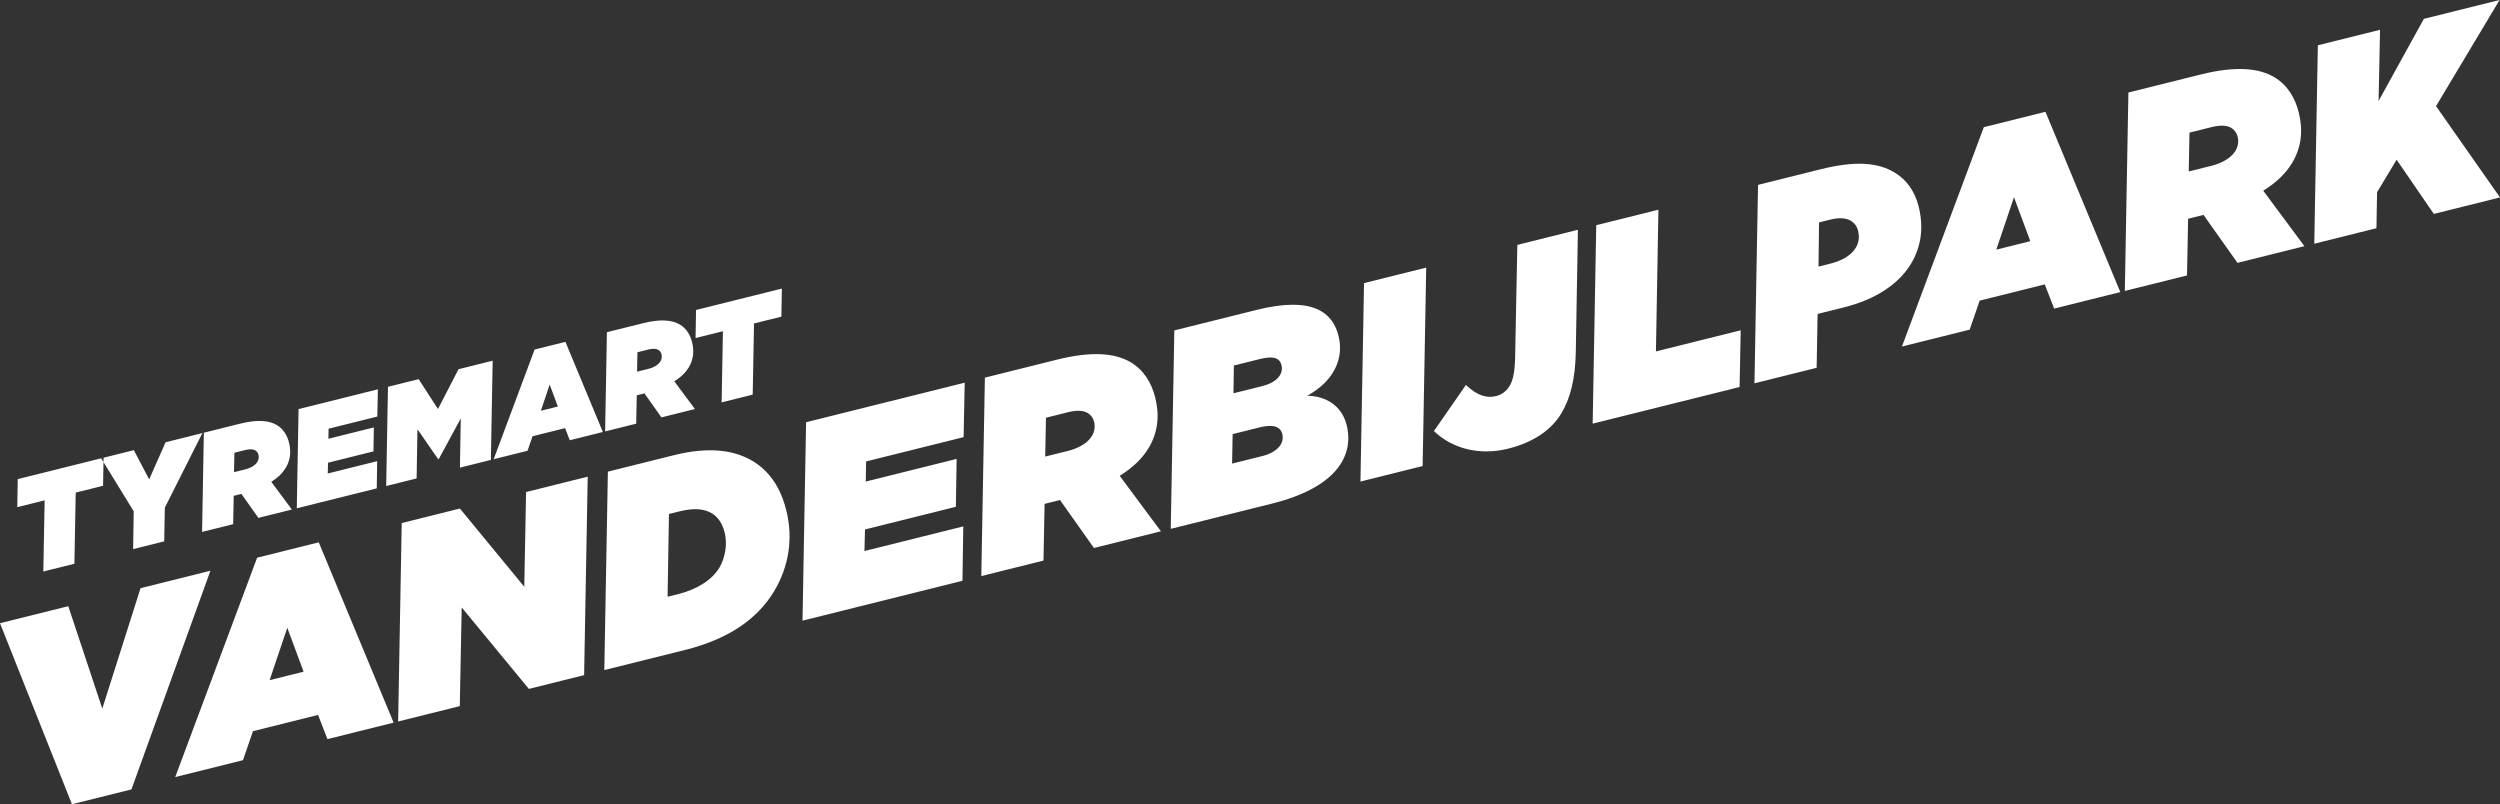
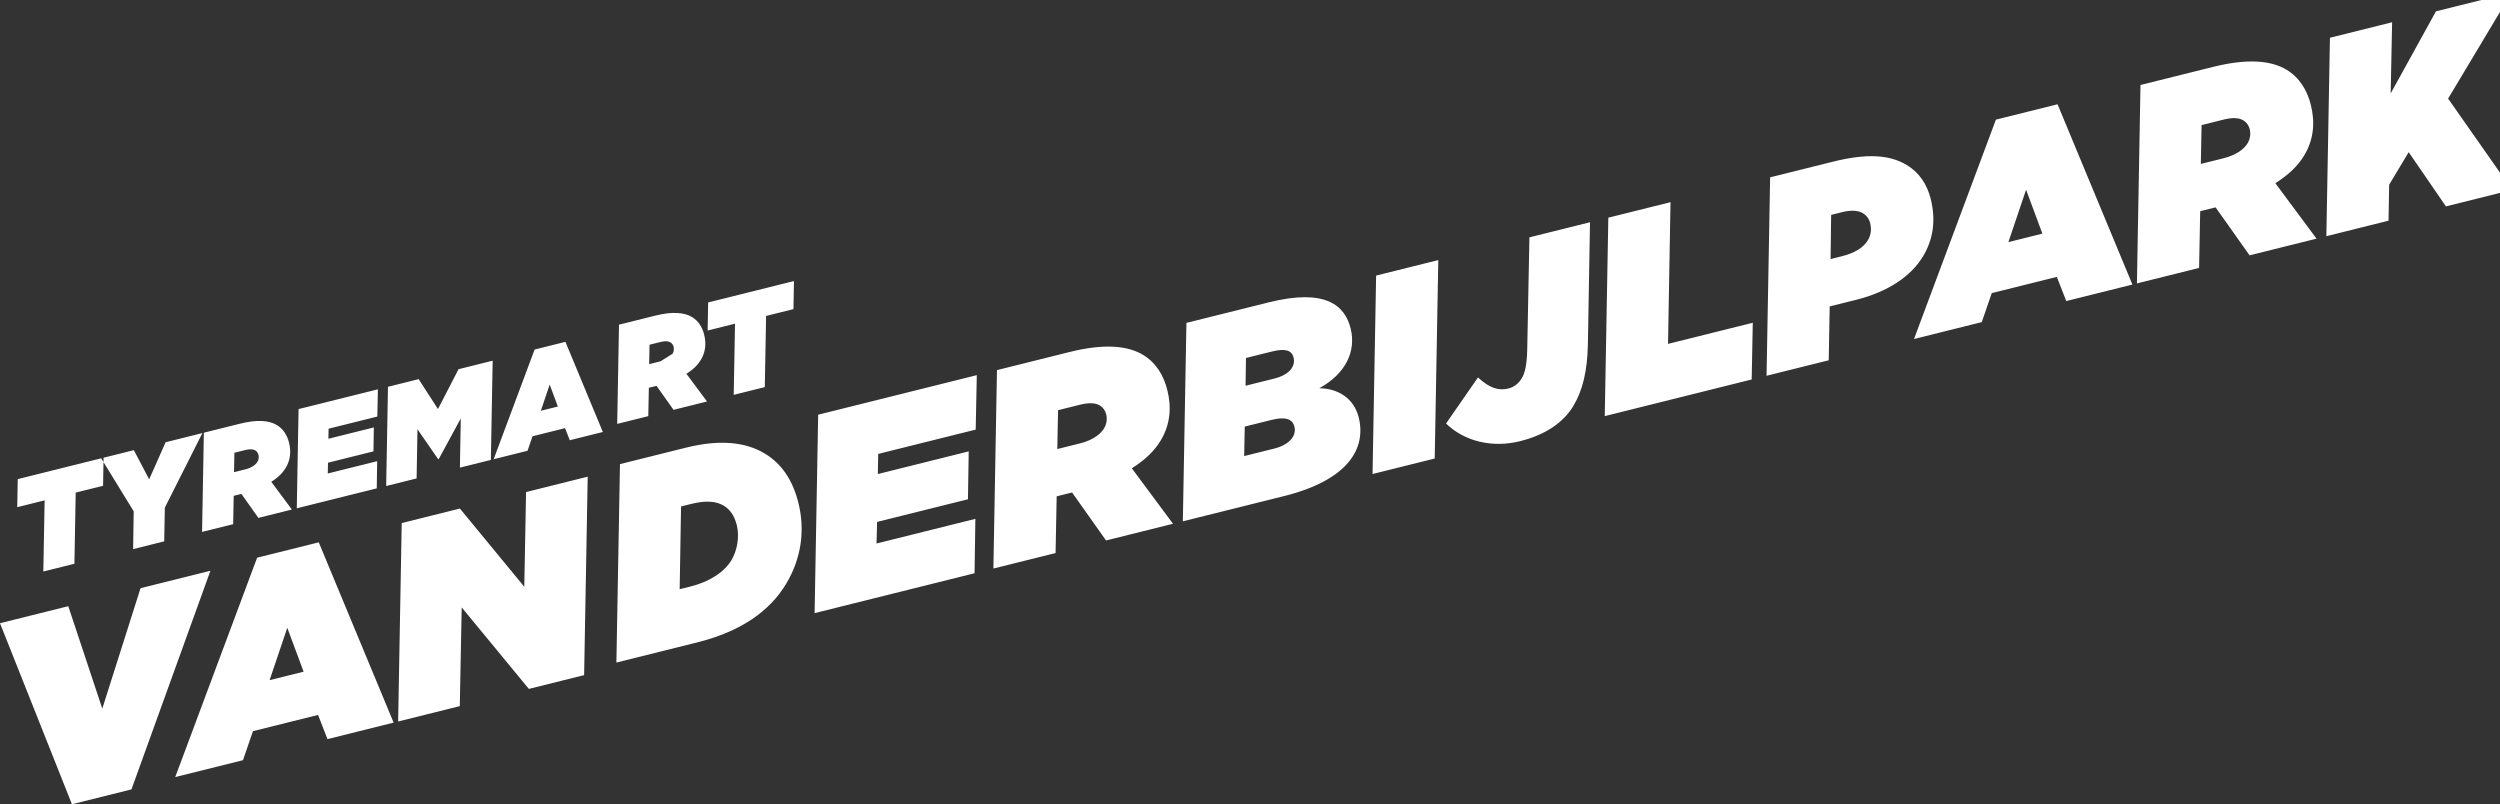
<svg xmlns="http://www.w3.org/2000/svg" enable-background="new 0 0 717.98 230.97" viewBox="0 0 717.98 230.97">
  <rect x="0" y="0" width="717.98" height="230.97" fill="#333333" stroke="none" />
-   <path d="m115.372 150.218-1.028 56.989 17.702-4.414.552-28.342 19.288 23.396 15.871-3.957 1.028-56.99-17.703 4.414-.513 27.198-18.487-22.461zm-37.946 45.121 5.083-15.045 4.684 12.61zm-3.582-35.172-23.519 63.002 19.458-4.851 2.866-8.334 18.694-4.661 2.704 6.945 19-4.738-21.501-51.777zm-54.234 13.927-19.61 4.889 20.661 51.987 17.092-4.261 22.68-62.793-20.068 5.003-10.989 34.592zm9.448-42.47.686-.171-24.646 6.145-.138 8.058 7.859-1.96-.375 20.437 8.927-2.226.375-20.437 7.86-1.959.117-6.804zm18.282 14.164 10.789-21.413-10.568 2.635-4.718 10.659-4.4-8.385-8.699 2.169-.021 1.254 8.68 14.134-.169 10.862 8.928-2.226zm26.586-13.153c-.544.905-1.718 1.725-3.473 2.162l-3.243.809.109-5.579 3.166-.79c1.259-.313 2.204-.265 2.823.107.477.287.791.735.924 1.269.172.687.066 1.402-.306 2.022m9.9 13.7-5.917-7.966c1.965-1.22 3.291-2.564 4.15-3.994 1.375-2.287 1.577-4.729.949-7.247-.523-2.098-1.628-3.93-3.487-5.047-2.24-1.346-5.635-1.634-10.557-.407l-10.415 2.597-.514 28.495 8.928-2.226.157-8.144.458-.114 1.755-.438 4.878 6.888zm24.544-26.705.158-7.82-22.777 5.679-.514 28.494 22.968-5.726.119-7.81-14.192 3.538.078-3.099 13.048-3.253.109-6.876-13.048 3.253.05-2.889zm32.607 12.456.514-28.495-9.805 2.445-5.901 11.44-5.545-8.586-8.813 2.197-.514 28.495 8.737-2.179.247-14.123 5.955 8.606.153-.038 6.33-11.669-.248 14.123zm19.235-15.332-4.883 1.218 2.541-7.523zm3.427 9.682 9.5-2.369-10.75-25.889-8.852 2.207-11.759 31.501 9.729-2.425 1.433-4.167 9.347-2.331zm26.039-22.662c-.544.906-1.717 1.725-3.472 2.163l-3.243.809.108-5.579 3.167-.79c1.259-.314 2.203-.265 2.823.107.476.286.791.735.924 1.269.171.687.066 1.402-.307 2.021m9.9 13.701-5.917-7.967c1.965-1.219 3.292-2.563 4.151-3.993 1.375-2.288 1.577-4.729.949-7.247-.523-2.098-1.629-3.93-3.487-5.047-2.241-1.346-5.635-1.634-10.557-.407l-10.416 2.597-.514 28.494 8.928-2.226.158-8.144.458-.114 1.755-.437 4.878 6.888zm24.831-26.534.139-8.058-24.647 6.145-.138 8.058 7.859-1.959-.375 20.436 8.927-2.226.376-20.436zm-17.82 72.114c-2.062 3.431-6.317 6.194-11.735 7.545l-3.128.78.396-23.765 2.976-.742c4.273-1.065 7.191-.739 9.288.521 1.716 1.031 3.031 2.73 3.754 5.629.818 3.281.11 7.267-1.551 10.032m15.712 6.78c4.296-7.149 5.521-15.235 3.524-23.247-1.617-6.486-4.742-11.218-9.699-14.197-5.053-3.036-12.243-4.242-22.62-1.654l-18.923 4.718-1.028 56.989 23.196-5.783c12.361-3.082 20.738-8.818 25.55-16.826m54.442-44.291.315-15.639-45.554 11.358-1.027 56.989 45.935-11.453.238-15.621-28.385 7.078.157-6.199 26.096-6.506.218-13.752-26.096 6.507.099-5.78zm36.867-.357c-1.088 1.811-3.435 3.45-6.945 4.325l-6.486 1.617.217-11.158 6.333-1.579c2.518-.628 4.407-.531 5.646.214.953.572 1.582 1.469 1.848 2.538.343 1.373.132 2.803-.613 4.043m19.8 27.401-11.834-15.934c3.93-2.438 6.583-5.126 8.301-7.986 2.75-4.576 3.153-9.458 1.898-14.494-1.047-4.197-3.257-7.86-6.974-10.094-4.481-2.692-11.271-3.269-21.114-.815l-20.831 5.194-1.028 56.99 17.856-4.452.315-16.288.916-.229 3.51-.875 9.756 13.777zm29.062-21.591-8.623 2.149.158-8.468 7.707-1.921c3.815-.952 5.989-.359 6.56 1.93.666 2.671-1.453 5.225-5.802 6.31m.012-20.103-8.241 2.054.12-7.972 7.401-1.845c3.816-.952 5.723-.455 6.274 1.758.571 2.289-.975 4.863-5.554 6.005m24.254 11.135c-1.37-5.494-5.964-8.32-11.324-8.362 7.632-4.172 10.63-10.674 9.013-17.16-1.636-6.562-7.107-11.6-23.512-7.51l-23.654 5.898-1.028 56.989 29.072-7.248c18.313-4.566 23.678-13.604 21.433-22.607m21.83 11.82 1.028-56.99-17.855 4.452-1.028 56.99zm43.984-32.606.613-35.247-17.397 4.338-.631 32.252c-.117 4.406-.614 6.637-1.588 8.258-.974 1.62-2.366 2.535-3.816 2.896-2.747.685-5.36-.041-8.734-3.171l-9.182 13.23c5.242 5.096 13.194 7.085 21.282 5.068 7.554-1.883 12.554-5.561 15.303-10.137 2.635-4.385 3.993-9.991 4.15-17.487m47.362-6.379-24.341 6.069.712-40.701-17.855 4.452-1.028 56.989 42.196-10.521zm33.068-23.725c-1.317 2.193-3.855 3.717-7.518 4.63l-3.205.8.161-12.684 3.357-.837c1.984-.495 4.235-.57 5.76.347 1.049.63 1.792 1.66 2.077 2.805.438 1.755.284 3.414-.632 4.939m15.828 4.645c3.035-5.052 3.687-10.564 2.203-16.516-1.046-4.196-3.352-7.593-6.879-9.712-4.957-2.979-11.46-3.383-21.304-.929l-17.931 4.471-1.028 56.989 17.855-4.452.277-15.468 7.554-1.883c9.309-2.321 15.873-6.875 19.253-12.5m34.278-6.52-9.767 2.435 5.083-15.045zm6.854 19.363 19-4.737-21.501-51.778-17.702 4.414-23.519 63.002 19.457-4.851 2.867-8.333 18.694-4.661zm52.079-45.322c-1.089 1.811-3.436 3.45-6.946 4.325l-6.486 1.617.217-11.158 6.334-1.579c2.518-.627 4.406-.531 5.645.214.953.573 1.582 1.469 1.848 2.538.343 1.373.132 2.803-.612 4.043m19.799 27.401-11.834-15.933c3.931-2.439 6.583-5.127 8.302-7.987 2.749-4.576 3.153-9.458 1.897-14.494-1.046-4.197-3.256-7.86-6.974-10.094-4.481-2.692-11.27-3.269-21.114-.814l-20.831 5.193-1.027 56.99 17.855-4.452.315-16.288.916-.228 3.51-.876 9.757 13.777zm37.79-40.22 18.253-30.486-21.747 5.422-13.003 23.585.413-20.446-17.855 4.452-1.028 56.989 17.855-4.452.179-10.337 5.613-9.342 10.69 15.57 19-4.737z" fill="#fff" />
+   <path d="m115.372 150.218-1.028 56.989 17.702-4.414.552-28.342 19.288 23.396 15.871-3.957 1.028-56.99-17.703 4.414-.513 27.198-18.487-22.461zm-37.946 45.121 5.083-15.045 4.684 12.61zm-3.582-35.172-23.519 63.002 19.458-4.851 2.866-8.334 18.694-4.661 2.704 6.945 19-4.738-21.501-51.777zm-54.234 13.927-19.61 4.889 20.661 51.987 17.092-4.261 22.68-62.793-20.068 5.003-10.989 34.592zm9.448-42.47.686-.171-24.646 6.145-.138 8.058 7.859-1.96-.375 20.437 8.927-2.226.375-20.437 7.86-1.959.117-6.804zm18.282 14.164 10.789-21.413-10.568 2.635-4.718 10.659-4.4-8.385-8.699 2.169-.021 1.254 8.68 14.134-.169 10.862 8.928-2.226zm26.586-13.153c-.544.905-1.718 1.725-3.473 2.162l-3.243.809.109-5.579 3.166-.79c1.259-.313 2.204-.265 2.823.107.477.287.791.735.924 1.269.172.687.066 1.402-.306 2.022m9.9 13.7-5.917-7.966c1.965-1.22 3.291-2.564 4.15-3.994 1.375-2.287 1.577-4.729.949-7.247-.523-2.098-1.628-3.93-3.487-5.047-2.24-1.346-5.635-1.634-10.557-.407l-10.415 2.597-.514 28.495 8.928-2.226.157-8.144.458-.114 1.755-.438 4.878 6.888zm24.544-26.705.158-7.82-22.777 5.679-.514 28.494 22.968-5.726.119-7.81-14.192 3.538.078-3.099 13.048-3.253.109-6.876-13.048 3.253.05-2.889zm32.607 12.456.514-28.495-9.805 2.445-5.901 11.44-5.545-8.586-8.813 2.197-.514 28.495 8.737-2.179.247-14.123 5.955 8.606.153-.038 6.33-11.669-.248 14.123zm19.235-15.332-4.883 1.218 2.541-7.523zm3.427 9.682 9.5-2.369-10.75-25.889-8.852 2.207-11.759 31.501 9.729-2.425 1.433-4.167 9.347-2.331zm26.039-22.662l-3.243.809.108-5.579 3.167-.79c1.259-.314 2.203-.265 2.823.107.476.286.791.735.924 1.269.171.687.066 1.402-.307 2.021m9.9 13.701-5.917-7.967c1.965-1.219 3.292-2.563 4.151-3.993 1.375-2.288 1.577-4.729.949-7.247-.523-2.098-1.629-3.93-3.487-5.047-2.241-1.346-5.635-1.634-10.557-.407l-10.416 2.597-.514 28.494 8.928-2.226.158-8.144.458-.114 1.755-.437 4.878 6.888zm24.831-26.534.139-8.058-24.647 6.145-.138 8.058 7.859-1.959-.375 20.436 8.927-2.226.376-20.436zm-17.82 72.114c-2.062 3.431-6.317 6.194-11.735 7.545l-3.128.78.396-23.765 2.976-.742c4.273-1.065 7.191-.739 9.288.521 1.716 1.031 3.031 2.73 3.754 5.629.818 3.281.11 7.267-1.551 10.032m15.712 6.78c4.296-7.149 5.521-15.235 3.524-23.247-1.617-6.486-4.742-11.218-9.699-14.197-5.053-3.036-12.243-4.242-22.62-1.654l-18.923 4.718-1.028 56.989 23.196-5.783c12.361-3.082 20.738-8.818 25.55-16.826m54.442-44.291.315-15.639-45.554 11.358-1.027 56.989 45.935-11.453.238-15.621-28.385 7.078.157-6.199 26.096-6.506.218-13.752-26.096 6.507.099-5.78zm36.867-.357c-1.088 1.811-3.435 3.45-6.945 4.325l-6.486 1.617.217-11.158 6.333-1.579c2.518-.628 4.407-.531 5.646.214.953.572 1.582 1.469 1.848 2.538.343 1.373.132 2.803-.613 4.043m19.8 27.401-11.834-15.934c3.93-2.438 6.583-5.126 8.301-7.986 2.75-4.576 3.153-9.458 1.898-14.494-1.047-4.197-3.257-7.86-6.974-10.094-4.481-2.692-11.271-3.269-21.114-.815l-20.831 5.194-1.028 56.99 17.856-4.452.315-16.288.916-.229 3.51-.875 9.756 13.777zm29.062-21.591-8.623 2.149.158-8.468 7.707-1.921c3.815-.952 5.989-.359 6.56 1.93.666 2.671-1.453 5.225-5.802 6.31m.012-20.103-8.241 2.054.12-7.972 7.401-1.845c3.816-.952 5.723-.455 6.274 1.758.571 2.289-.975 4.863-5.554 6.005m24.254 11.135c-1.37-5.494-5.964-8.32-11.324-8.362 7.632-4.172 10.63-10.674 9.013-17.16-1.636-6.562-7.107-11.6-23.512-7.51l-23.654 5.898-1.028 56.989 29.072-7.248c18.313-4.566 23.678-13.604 21.433-22.607m21.83 11.82 1.028-56.99-17.855 4.452-1.028 56.99zm43.984-32.606.613-35.247-17.397 4.338-.631 32.252c-.117 4.406-.614 6.637-1.588 8.258-.974 1.62-2.366 2.535-3.816 2.896-2.747.685-5.36-.041-8.734-3.171l-9.182 13.23c5.242 5.096 13.194 7.085 21.282 5.068 7.554-1.883 12.554-5.561 15.303-10.137 2.635-4.385 3.993-9.991 4.15-17.487m47.362-6.379-24.341 6.069.712-40.701-17.855 4.452-1.028 56.989 42.196-10.521zm33.068-23.725c-1.317 2.193-3.855 3.717-7.518 4.63l-3.205.8.161-12.684 3.357-.837c1.984-.495 4.235-.57 5.76.347 1.049.63 1.792 1.66 2.077 2.805.438 1.755.284 3.414-.632 4.939m15.828 4.645c3.035-5.052 3.687-10.564 2.203-16.516-1.046-4.196-3.352-7.593-6.879-9.712-4.957-2.979-11.46-3.383-21.304-.929l-17.931 4.471-1.028 56.989 17.855-4.452.277-15.468 7.554-1.883c9.309-2.321 15.873-6.875 19.253-12.5m34.278-6.52-9.767 2.435 5.083-15.045zm6.854 19.363 19-4.737-21.501-51.778-17.702 4.414-23.519 63.002 19.457-4.851 2.867-8.333 18.694-4.661zm52.079-45.322c-1.089 1.811-3.436 3.45-6.946 4.325l-6.486 1.617.217-11.158 6.334-1.579c2.518-.627 4.406-.531 5.645.214.953.573 1.582 1.469 1.848 2.538.343 1.373.132 2.803-.612 4.043m19.799 27.401-11.834-15.933c3.931-2.439 6.583-5.127 8.302-7.987 2.749-4.576 3.153-9.458 1.897-14.494-1.046-4.197-3.256-7.86-6.974-10.094-4.481-2.692-11.27-3.269-21.114-.814l-20.831 5.193-1.027 56.99 17.855-4.452.315-16.288.916-.228 3.51-.876 9.757 13.777zm37.79-40.22 18.253-30.486-21.747 5.422-13.003 23.585.413-20.446-17.855 4.452-1.028 56.989 17.855-4.452.179-10.337 5.613-9.342 10.69 15.57 19-4.737z" fill="#fff" />
</svg>